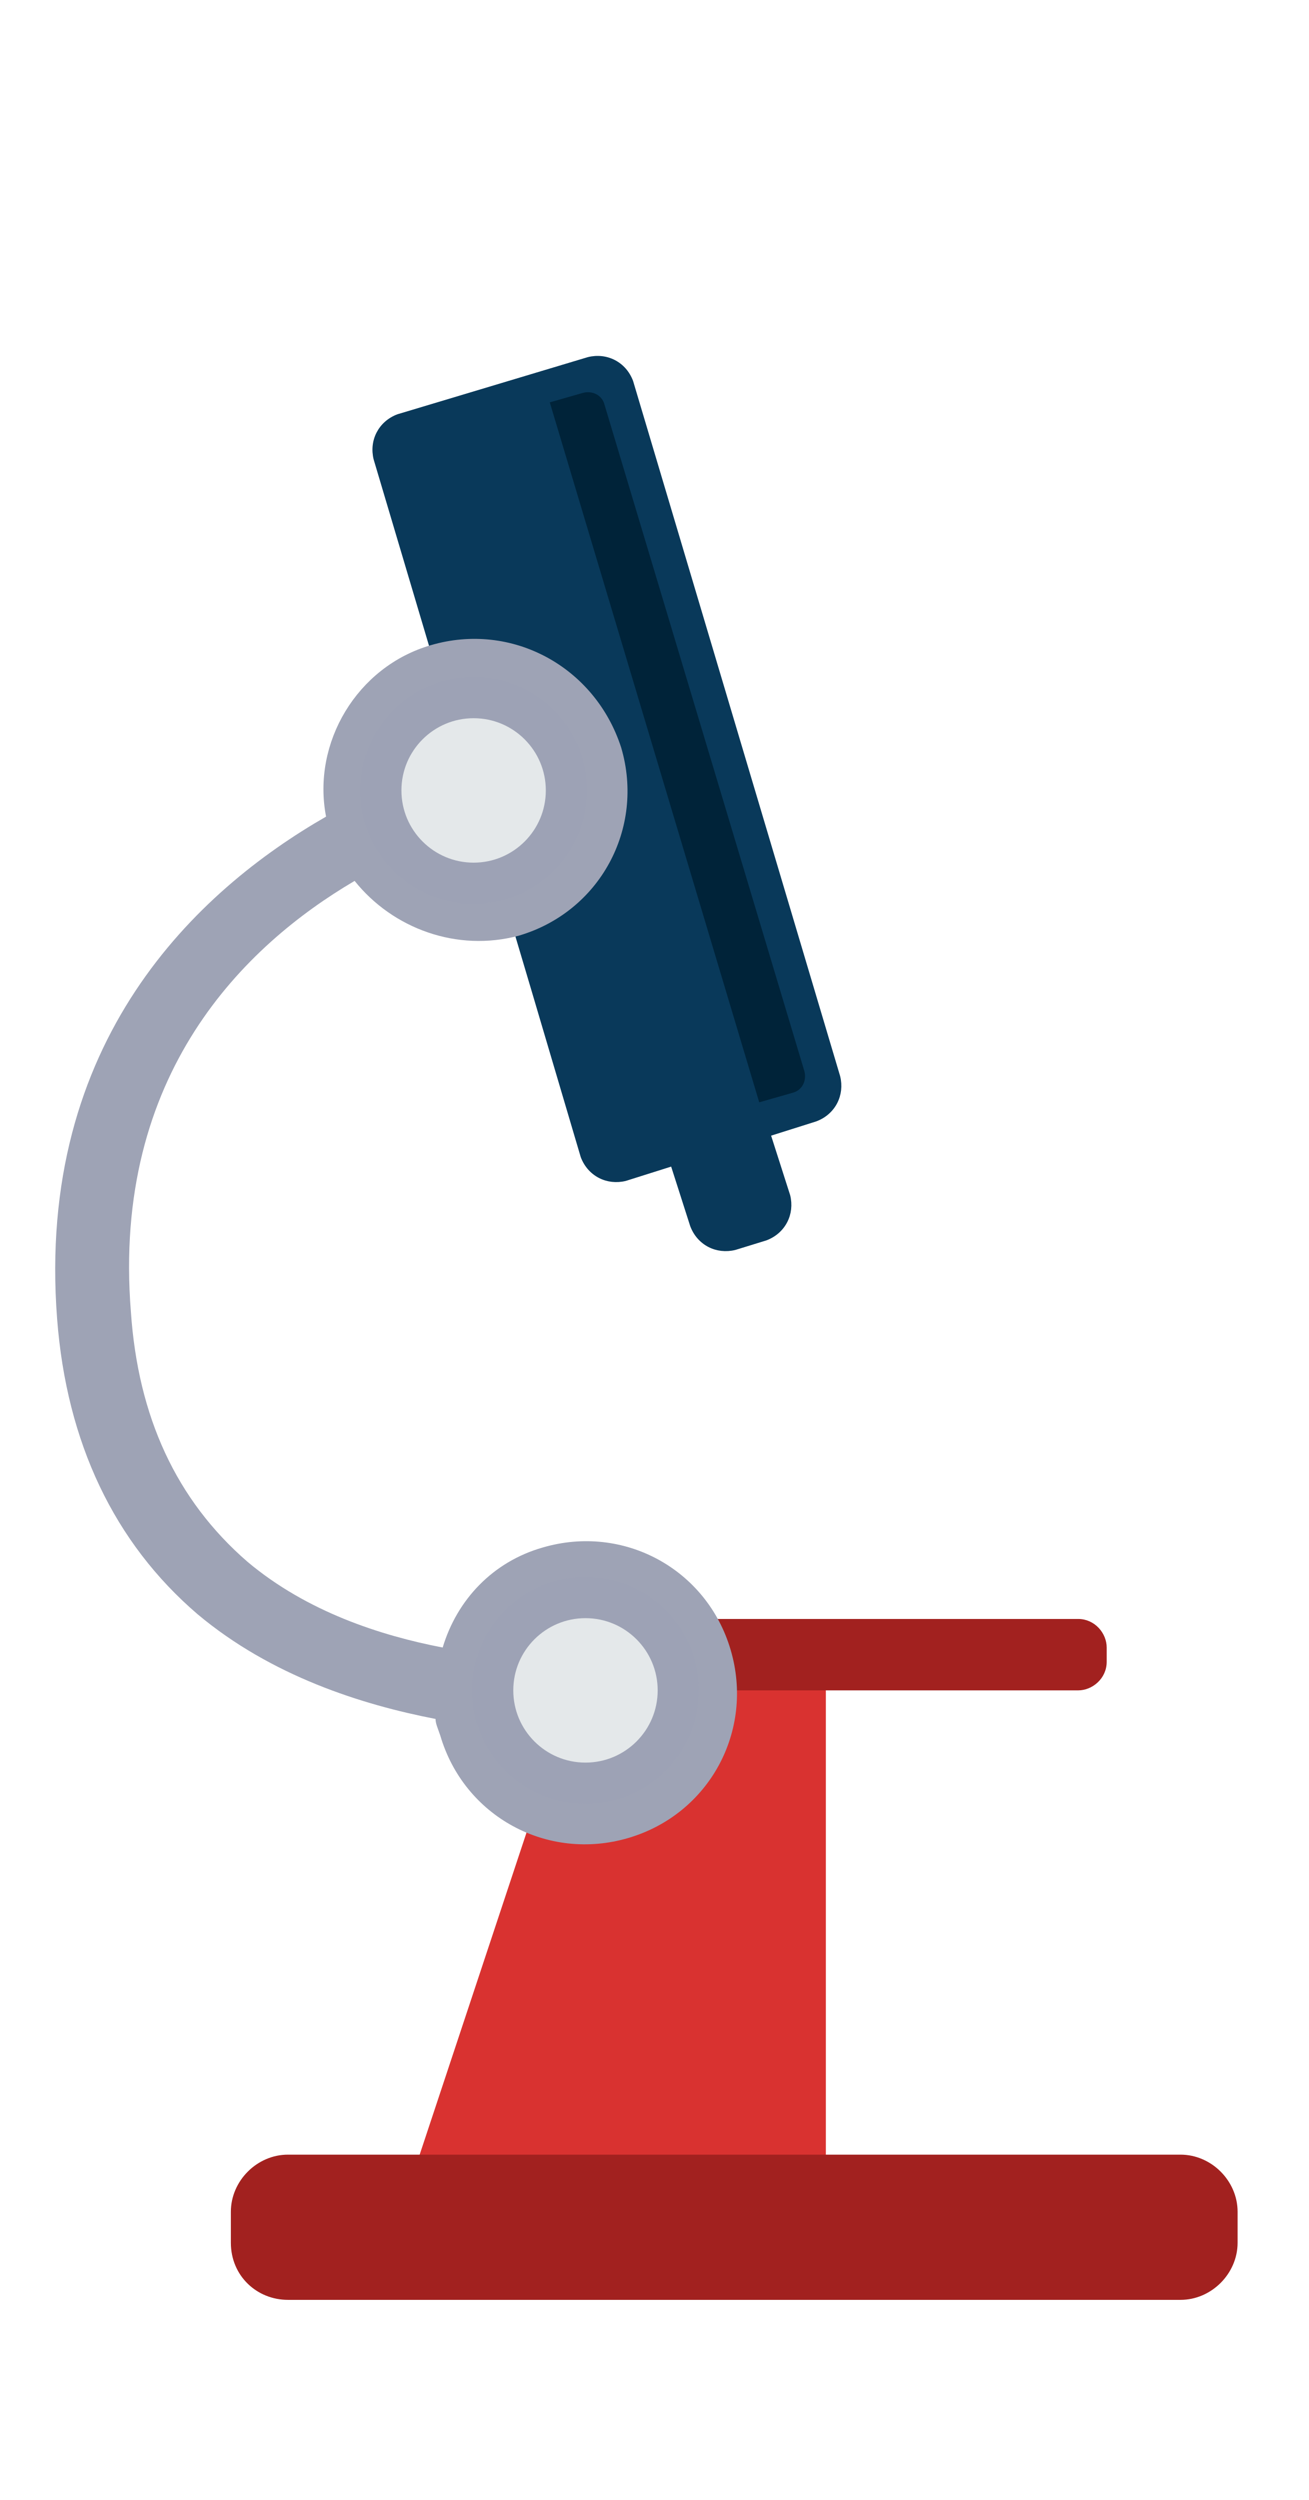
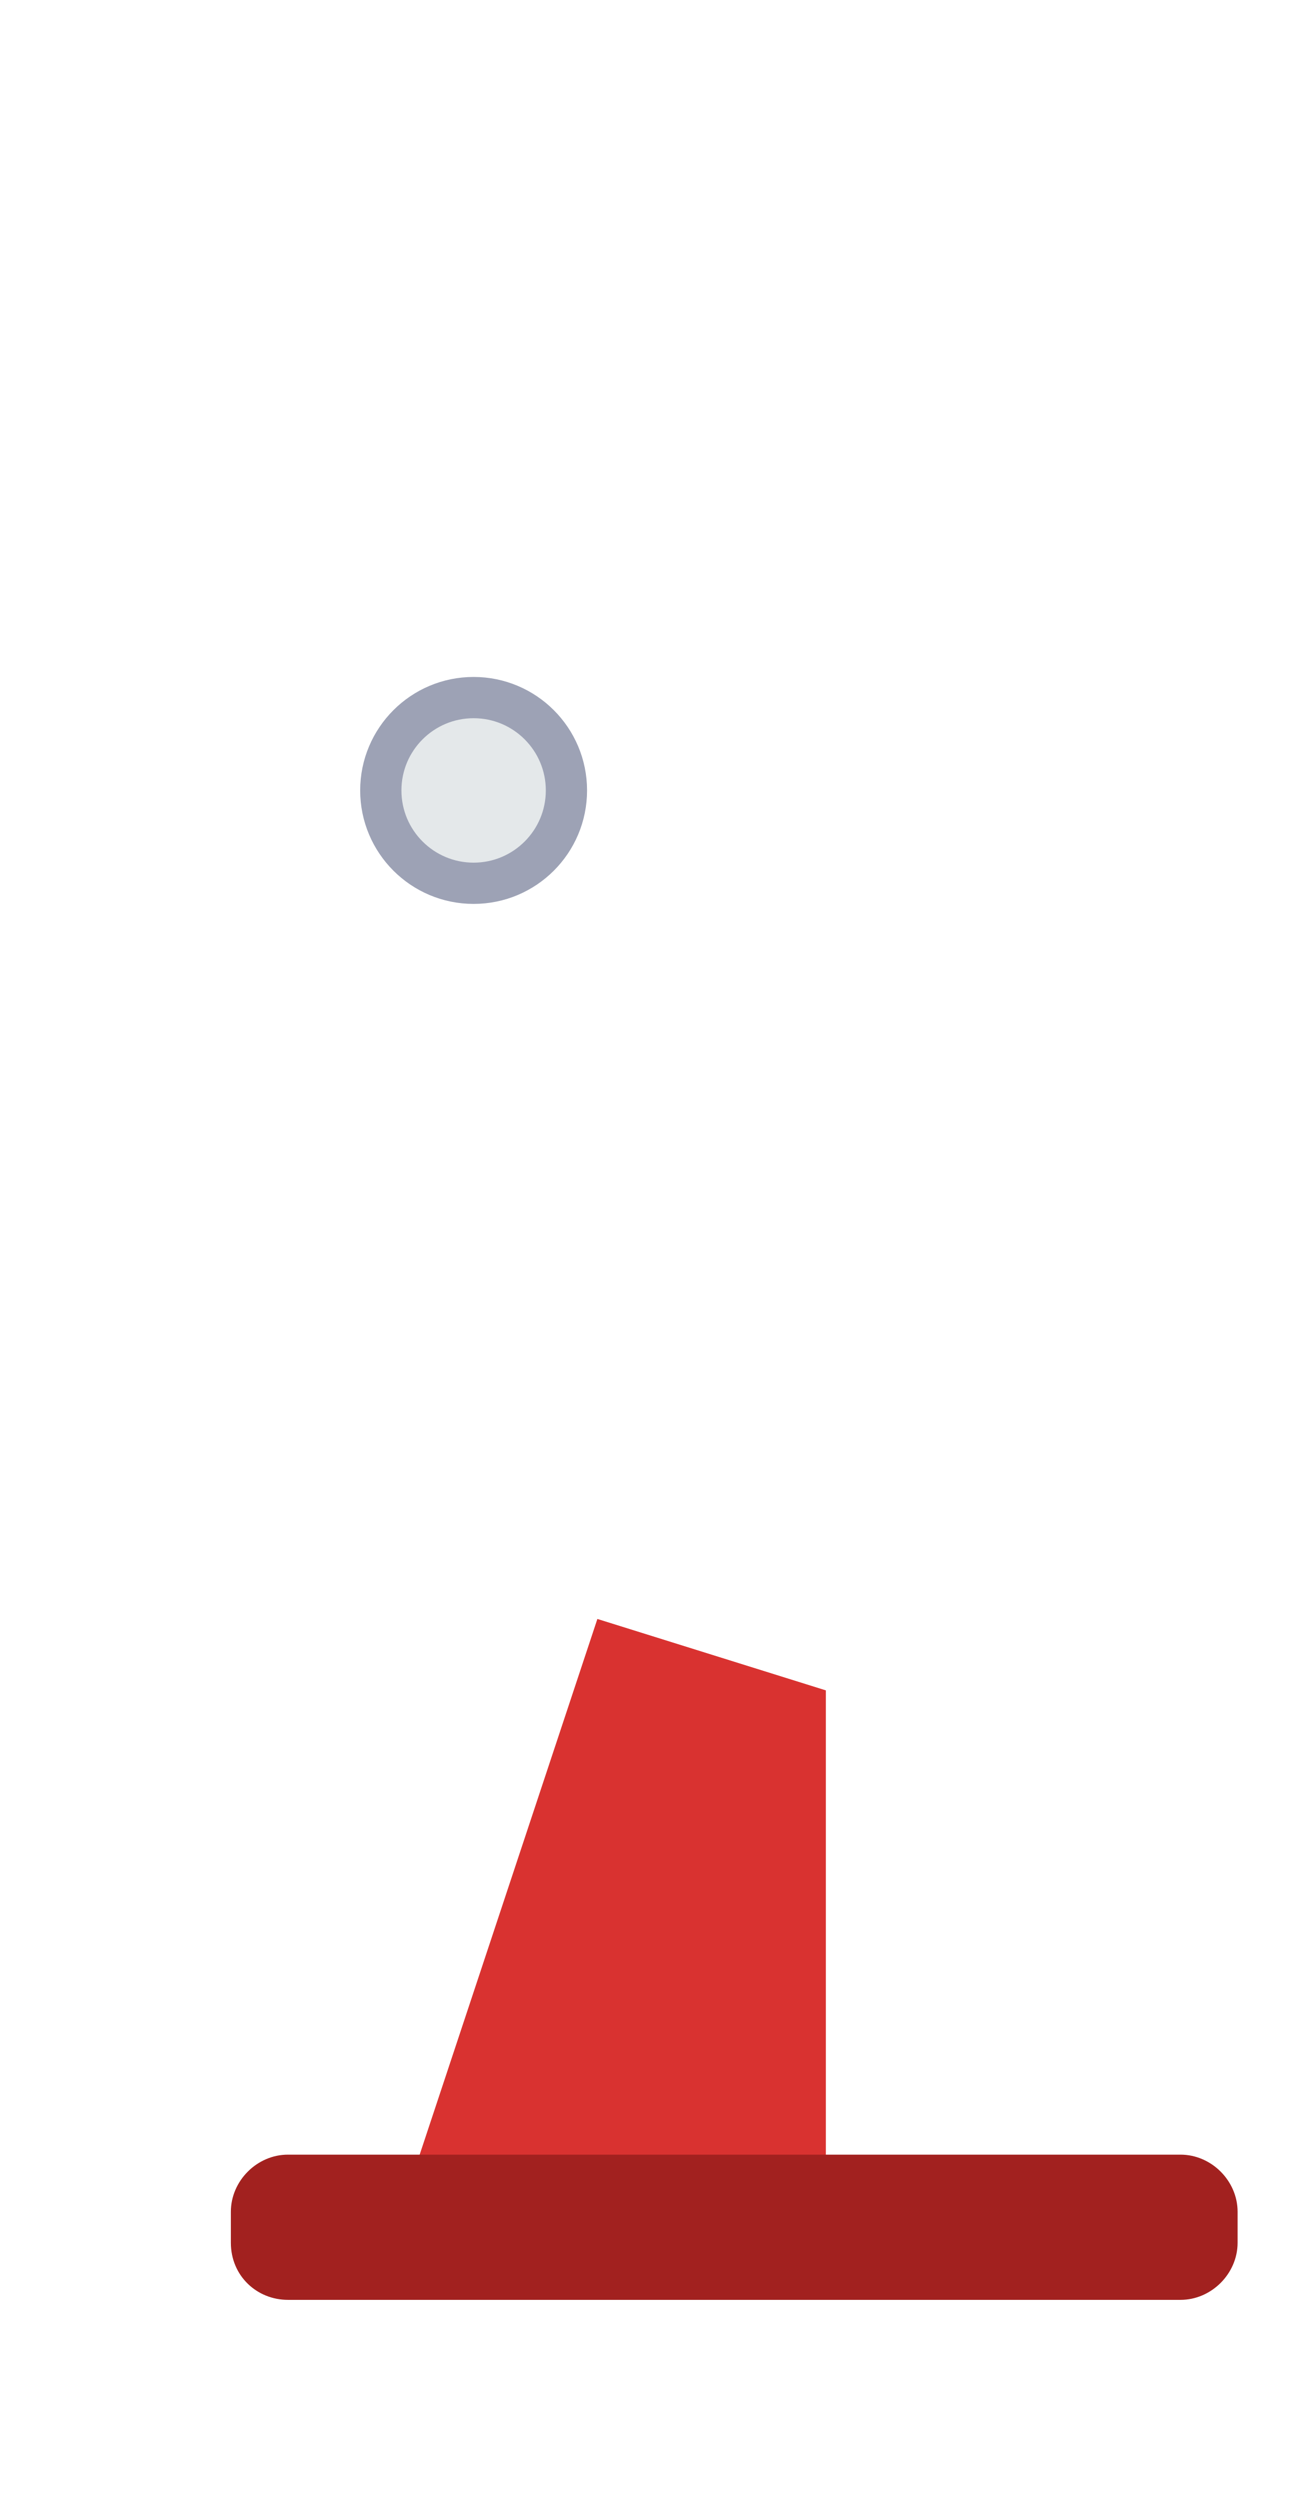
<svg xmlns="http://www.w3.org/2000/svg" version="1.1" id="Layer_1" x="0px" y="0px" viewBox="0 0 55 105" style="enable-background:new 0 0 55 105;" xml:space="preserve">
  <style type="text/css"> .st0{fill:#D93230;} .st1{fill:#A2211F;} .st2{fill:#09395A;} .st3{fill:#002339;} .st4{fill:#9EA3B5;} .st5{fill:#E4E8EA;stroke:#9DA2B5;stroke-width:1.733;stroke-linecap:round;stroke-linejoin:round;stroke-miterlimit:10;} </style>
  <polyline class="st0" points="25.1,68 17.6,90.6 34.7,90.6 34.7,71 25.1,68 " />
  <path class="st1" d="M12.1,96.6h37.5c1.3,0,2.4-1.1,2.4-2.4v-1.3c0-1.3-1.1-2.4-2.4-2.4H12.1c-1.3,0-2.4,1.1-2.4,2.4v1.3 C9.7,95.6,10.8,96.6,12.1,96.6z" />
-   <path class="st1" d="M28.1,71h17.2c0.6,0,1.2-0.5,1.2-1.2v-0.6c0-0.6-0.5-1.2-1.2-1.2H28.1c-0.6,0-1.2,0.5-1.2,1.2v0.6 C26.9,70.4,27.5,71,28.1,71z" />
-   <path class="st2" d="M17.9,26.7l-2.2-7.4c-0.2-0.8,0.2-1.6,1-1.9l8-2.4c0.8-0.2,1.6,0.2,1.9,1l8.7,29.2c0.2,0.8-0.2,1.6-1,1.9 l-1.9,0.6l0.8,2.5c0.2,0.8-0.2,1.6-1,1.9l-1.3,0.4c-0.8,0.2-1.6-0.2-1.9-1l-0.8-2.5l-1.9,0.6c-0.8,0.2-1.6-0.2-1.9-1l-2.1-7.1 L17.9,26.7z" />
-   <path class="st3" d="M31.9,46.3l1.4-0.4c0.4-0.1,0.6-0.5,0.5-0.9l-8.4-28c-0.1-0.4-0.5-0.6-0.9-0.5l-1.4,0.4L31.9,46.3z" />
  <g>
-     <path class="st4" d="M18.1,27.1c-3.1,0.9-5,4.1-4.4,7.2C8.3,37.4,1.5,43.7,2.4,55.4c0.4,5.2,2.4,9.4,5.9,12.4 c3.1,2.6,6.9,3.8,10,4.4c0,0.2,0.1,0.4,0.2,0.7c1,3.4,4.5,5.3,7.9,4.3s5.3-4.5,4.3-7.9c-1-3.4-4.5-5.3-7.9-4.3 c-2.1,0.6-3.6,2.2-4.2,4.2c-2.6-0.5-5.7-1.5-8.2-3.6C7.4,63,5.8,59.5,5.5,55.1c-0.8-10,4.8-15.4,9.4-18.1c1.6,2,4.3,3,6.9,2.3 c3.4-1,5.3-4.5,4.3-7.9C25,28,21.5,26.1,18.1,27.1z" />
-   </g>
+     </g>
  <circle class="st5" cx="19.9" cy="33.2" r="3.9" />
-   <circle class="st5" cx="24.6" cy="71" r="3.9" />
</svg>